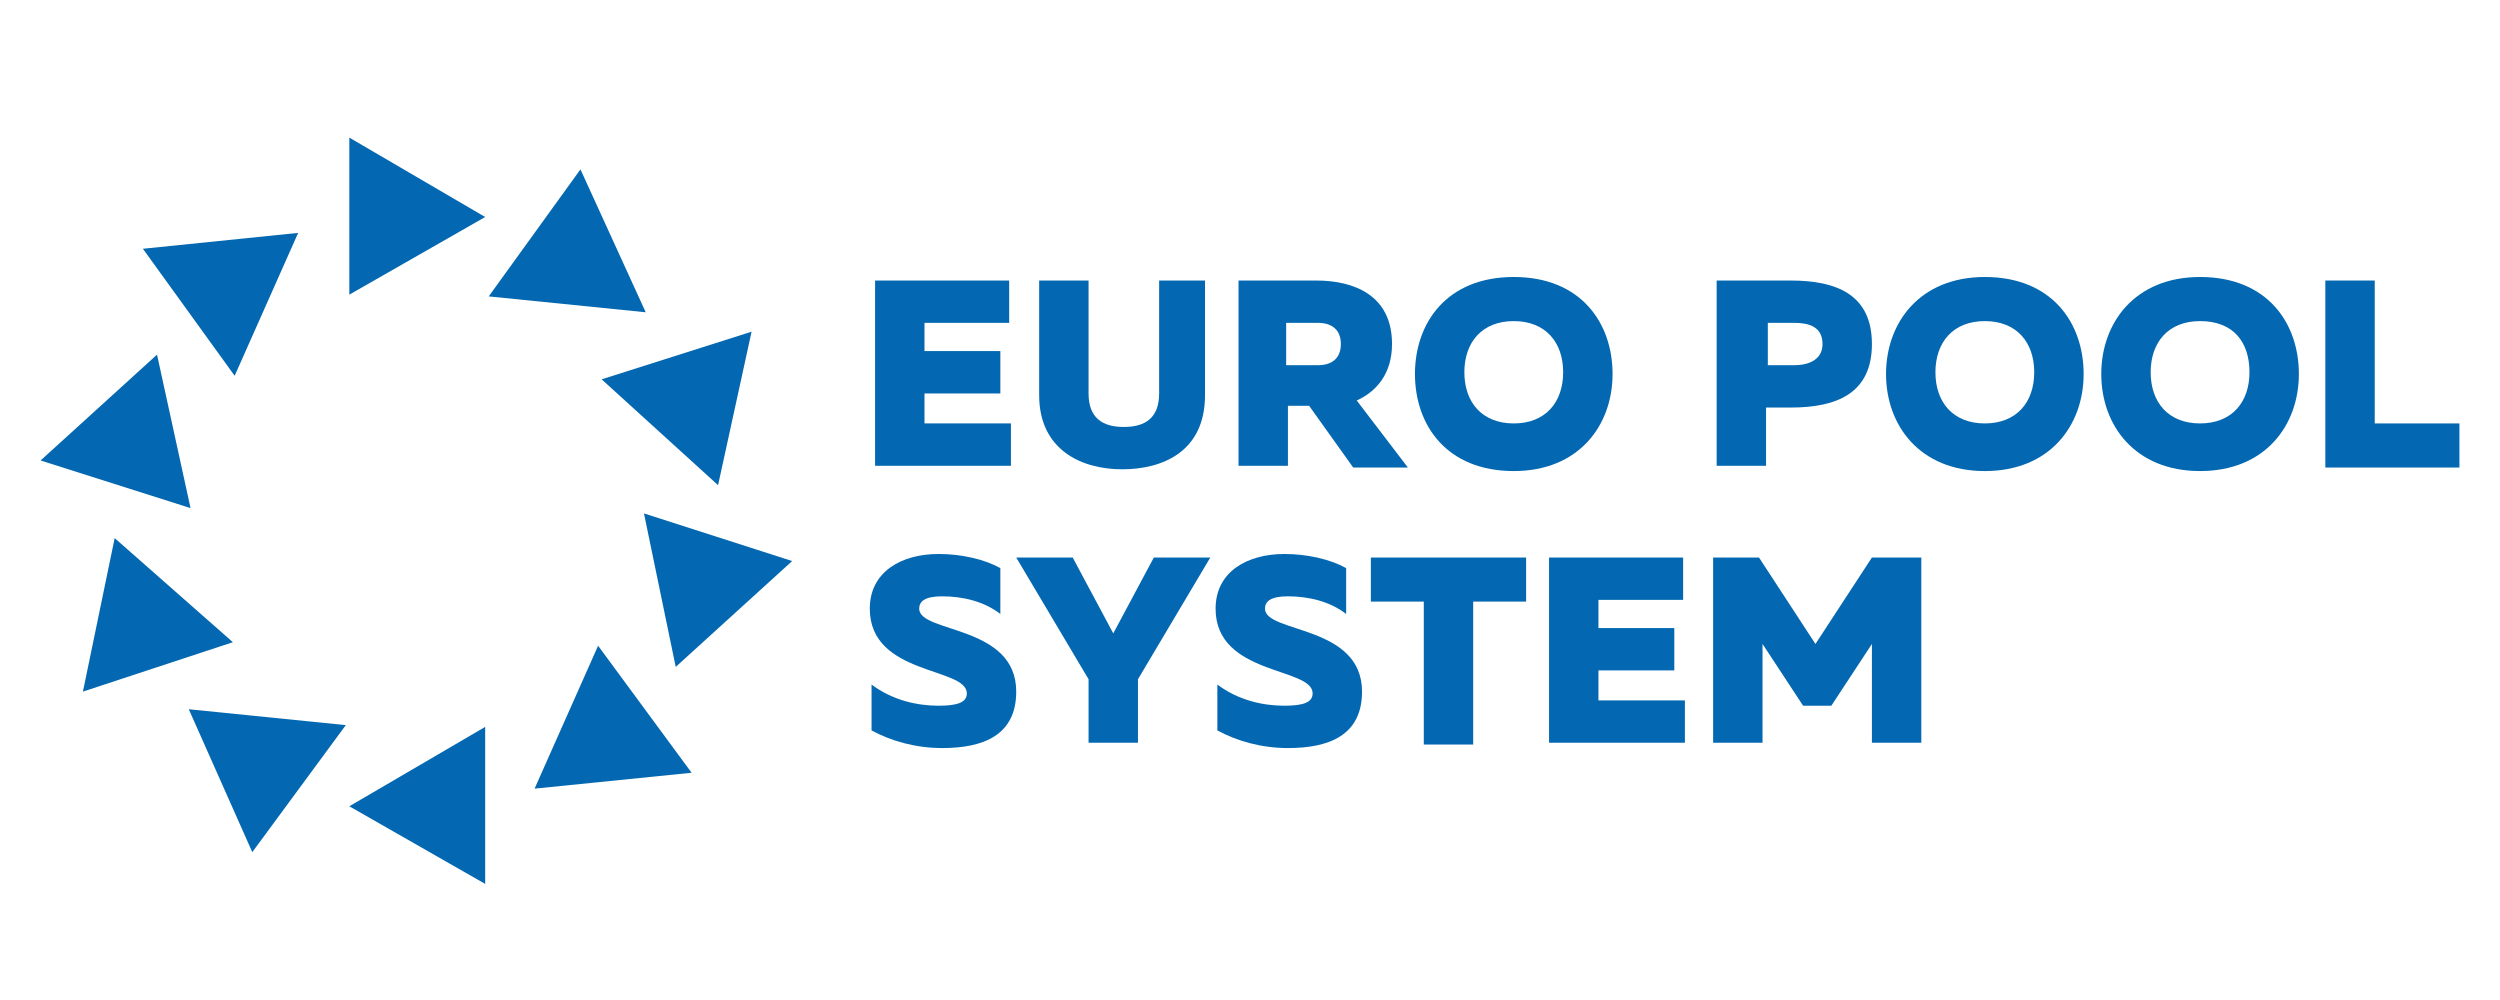
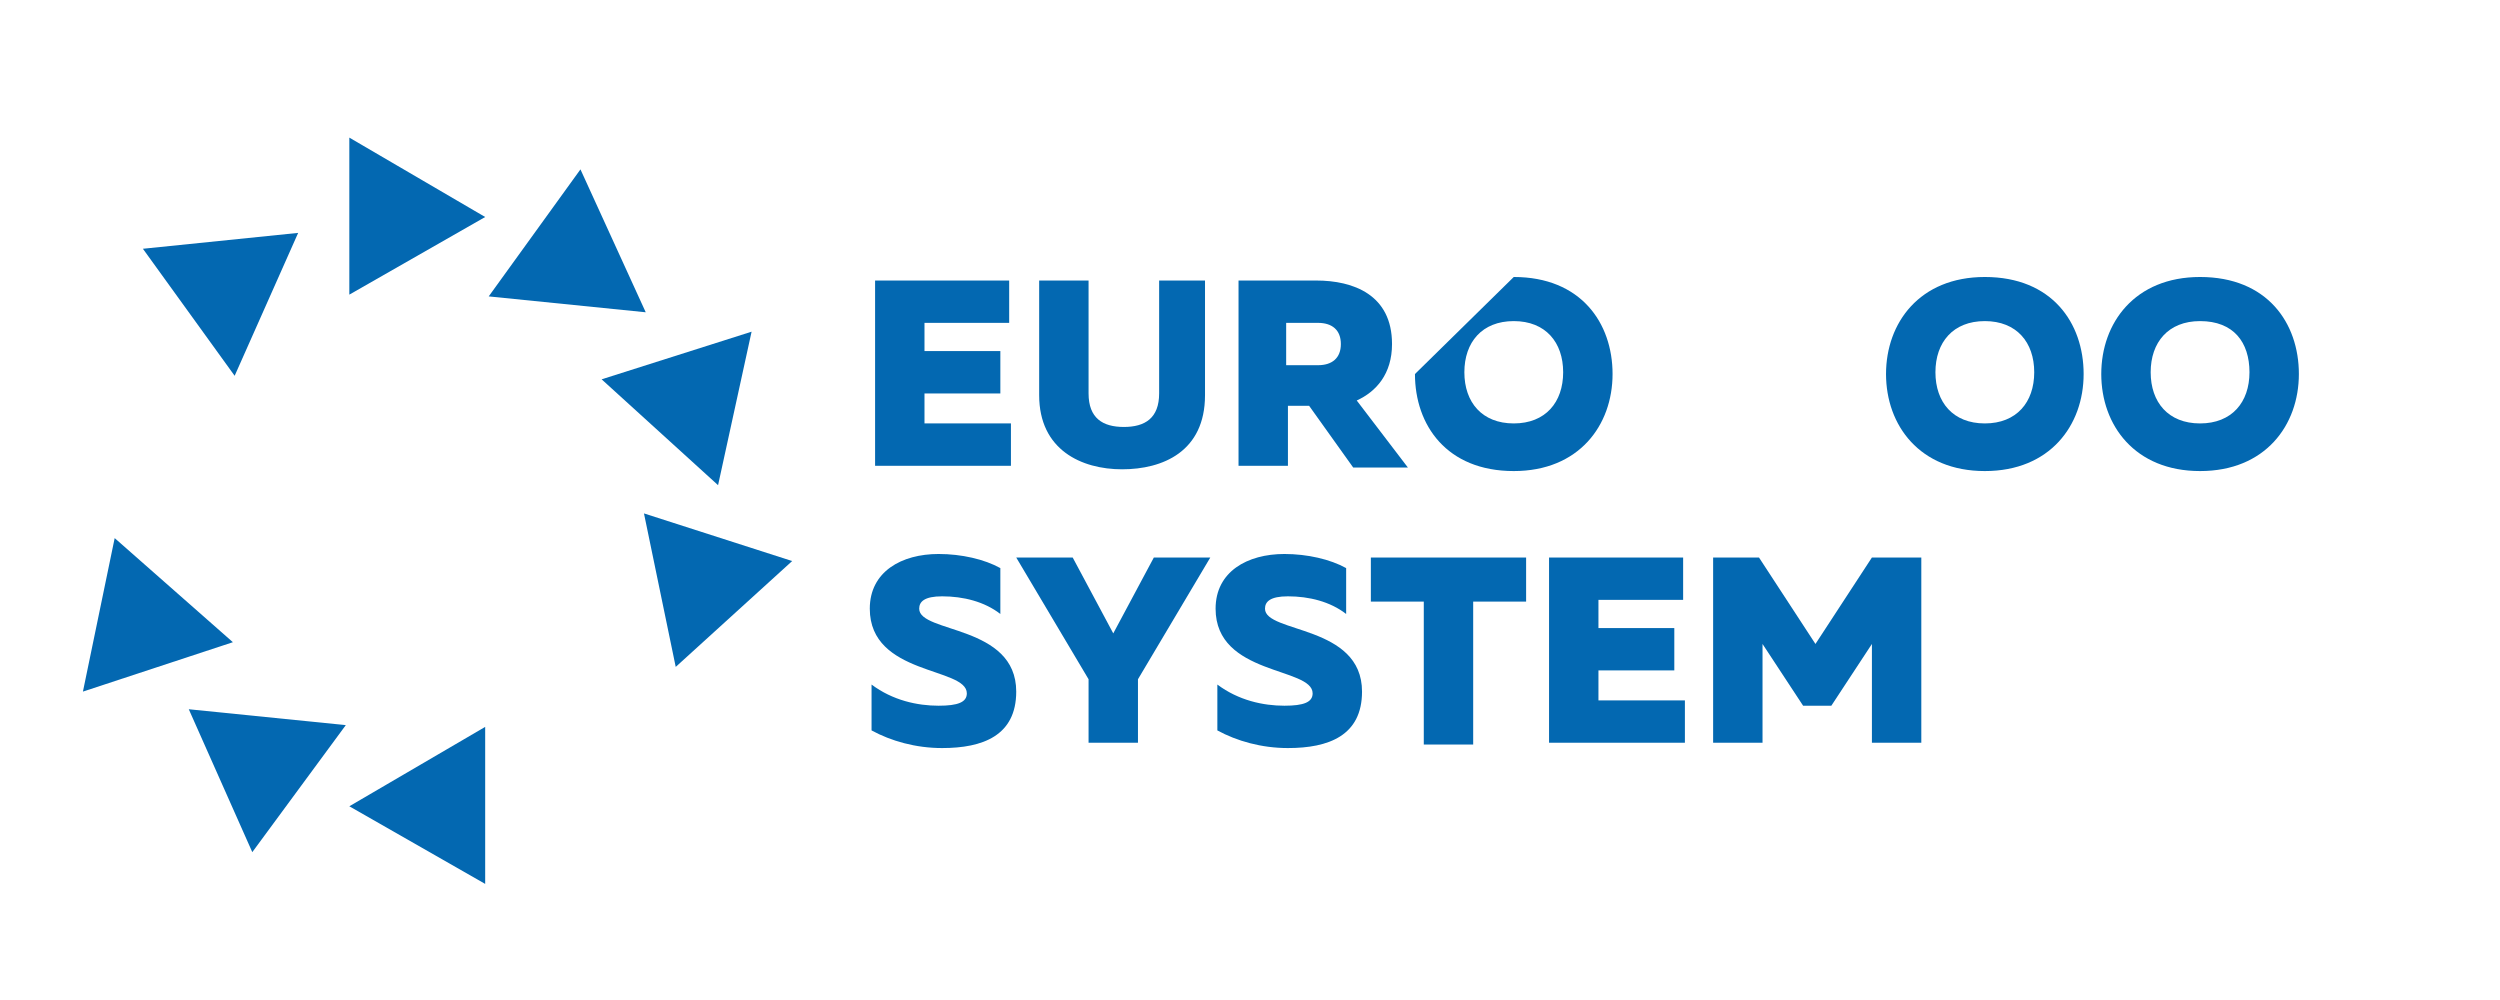
<svg xmlns="http://www.w3.org/2000/svg" version="1.1" id="Laag_1" x="0px" y="0px" viewBox="0 0 141.7 56.7" style="enable-background:new 0 0 141.7 56.7;" xml:space="preserve">
  <style type="text/css">
	.st0{fill:#0368b1;}
</style>
  <g id="Laag_1_1_">
    <g>
      <g>
        <polygon class="st0" points="36.5,29.1 38.3,37.8 44.9,31.8    " />
-         <polygon class="st0" points="10.8,28.8 8.9,20.1 2.3,26.1    " />
      </g>
      <g>
        <polygon class="st0" points="34.1,21.5 40.7,27.5 42.6,18.8    " />
        <polygon class="st0" points="13.2,36.4 6.5,30.5 4.7,39.2    " />
      </g>
      <g>
        <polygon class="st0" points="27.7,16.8 36.6,17.7 32.9,9.6    " />
        <polygon class="st0" points="19.6,41.1 10.7,40.2 14.3,48.3    " />
      </g>
      <g>
        <polygon class="st0" points="19.8,16.7 27.5,12.3 19.8,7.8    " />
        <polygon class="st0" points="27.5,41.2 19.8,45.7 27.5,50.1    " />
      </g>
      <g>
        <polygon class="st0" points="13.3,21.3 16.9,13.2 8.1,14.1    " />
-         <polygon class="st0" points="33.9,36.6 30.3,44.7 39.2,43.8    " />
      </g>
      <g>
        <path class="st0" d="M57.2,15.9v2.4h-4.8v1.6h4.3v2.4h-4.3V24h4.9v2.4h-7.7V15.9C49.6,15.9,57.2,15.9,57.2,15.9z" />
        <path class="st0" d="M68.3,15.9v6.5c0,3.2-2.4,4.2-4.7,4.2s-4.7-1.1-4.7-4.2v-6.5h2.8v6.4c0,1.4,0.8,1.9,2,1.9c1.2,0,2-0.5,2-1.9     v-6.4C65.5,15.9,68.3,15.9,68.3,15.9z" />
        <path class="st0" d="M70.2,26.4V15.9h4.4c2.1,0,4.3,0.8,4.3,3.6c0,1.7-0.9,2.7-2,3.2l2.9,3.8h-3.1L74.2,23H73v3.4     C73,26.4,70.2,26.4,70.2,26.4z M72.9,20.7h1.8c0.8,0,1.3-0.4,1.3-1.2s-0.5-1.2-1.3-1.2h-1.8V20.7z" />
-         <path class="st0" d="M85.8,15.7c3.8,0,5.6,2.6,5.6,5.5s-1.9,5.5-5.6,5.5c-3.8,0-5.6-2.6-5.6-5.5S82,15.7,85.8,15.7z M85.8,18.2     c-1.8,0-2.8,1.2-2.8,2.9s1,2.9,2.8,2.9s2.8-1.2,2.8-2.9S87.6,18.2,85.8,18.2z" />
-         <path class="st0" d="M101.5,15.9c2.6,0,4.6,0.8,4.6,3.6s-2,3.6-4.6,3.6h-1.4v3.3h-2.8V15.9L101.5,15.9L101.5,15.9z M101.7,18.3     h-1.5v2.4h1.5c0.8,0,1.6-0.3,1.6-1.2C103.3,18.5,102.5,18.3,101.7,18.3z" />
+         <path class="st0" d="M85.8,15.7c3.8,0,5.6,2.6,5.6,5.5s-1.9,5.5-5.6,5.5c-3.8,0-5.6-2.6-5.6-5.5z M85.8,18.2     c-1.8,0-2.8,1.2-2.8,2.9s1,2.9,2.8,2.9s2.8-1.2,2.8-2.9S87.6,18.2,85.8,18.2z" />
        <path class="st0" d="M112.5,15.7c3.8,0,5.6,2.6,5.6,5.5s-1.9,5.5-5.6,5.5s-5.6-2.6-5.6-5.5S108.8,15.7,112.5,15.7z M112.5,18.2     c-1.8,0-2.8,1.2-2.8,2.9s1,2.9,2.8,2.9s2.8-1.2,2.8-2.9S114.3,18.2,112.5,18.2z" />
        <path class="st0" d="M124.7,15.7c3.8,0,5.6,2.6,5.6,5.5s-1.9,5.5-5.6,5.5s-5.6-2.6-5.6-5.5S121,15.7,124.7,15.7z M124.7,18.2     c-1.8,0-2.8,1.2-2.8,2.9s1,2.9,2.8,2.9s2.8-1.2,2.8-2.9S126.6,18.2,124.7,18.2z" />
-         <path class="st0" d="M134.6,15.9v8.1h4.8v2.5h-7.6V15.9L134.6,15.9L134.6,15.9z" />
        <path class="st0" d="M53.2,31.4c1.3,0,2.6,0.3,3.5,0.8v2.6c-0.9-0.7-2.1-1-3.3-1c-1,0-1.3,0.3-1.3,0.7c0,1.4,5.5,0.9,5.5,4.7     c0,2.5-1.9,3.2-4.2,3.2c-1.5,0-2.9-0.4-4-1v-2.6c1.2,0.9,2.6,1.2,3.8,1.2c1.1,0,1.6-0.2,1.6-0.7c0-1.5-5.5-1-5.5-4.8     C49.3,32.4,51.1,31.4,53.2,31.4z" />
        <path class="st0" d="M61.7,42.1v-3.6l-4.1-6.9h3.2l2.3,4.3l2.3-4.3h3.2l-4.1,6.9v3.6H61.7z" />
        <path class="st0" d="M72.8,31.4c1.3,0,2.6,0.3,3.5,0.8v2.6c-0.9-0.7-2.1-1-3.3-1c-1,0-1.3,0.3-1.3,0.7c0,1.4,5.5,0.9,5.5,4.7     c0,2.5-1.9,3.2-4.2,3.2c-1.5,0-2.9-0.4-4-1v-2.6c1.2,0.9,2.6,1.2,3.8,1.2c1.1,0,1.6-0.2,1.6-0.7c0-1.5-5.5-1-5.5-4.8     C68.9,32.4,70.7,31.4,72.8,31.4z" />
        <path class="st0" d="M86.5,31.6v2.5h-3v8.1h-2.8v-8.1h-3v-2.5C77.7,31.6,86.5,31.6,86.5,31.6z" />
        <path class="st0" d="M95.4,31.6V34h-4.8v1.6h4.3V38h-4.3v1.7h4.9v2.4h-7.7V31.6C87.8,31.6,95.4,31.6,95.4,31.6z" />
        <path class="st0" d="M108.9,31.6v10.5h-2.8v-5.6l-2.3,3.5h-1.6l-2.3-3.5v5.6h-2.8V31.6h2.6l3.2,4.9l3.2-4.9     C106.3,31.6,108.9,31.6,108.9,31.6z" />
      </g>
    </g>
  </g>
</svg>